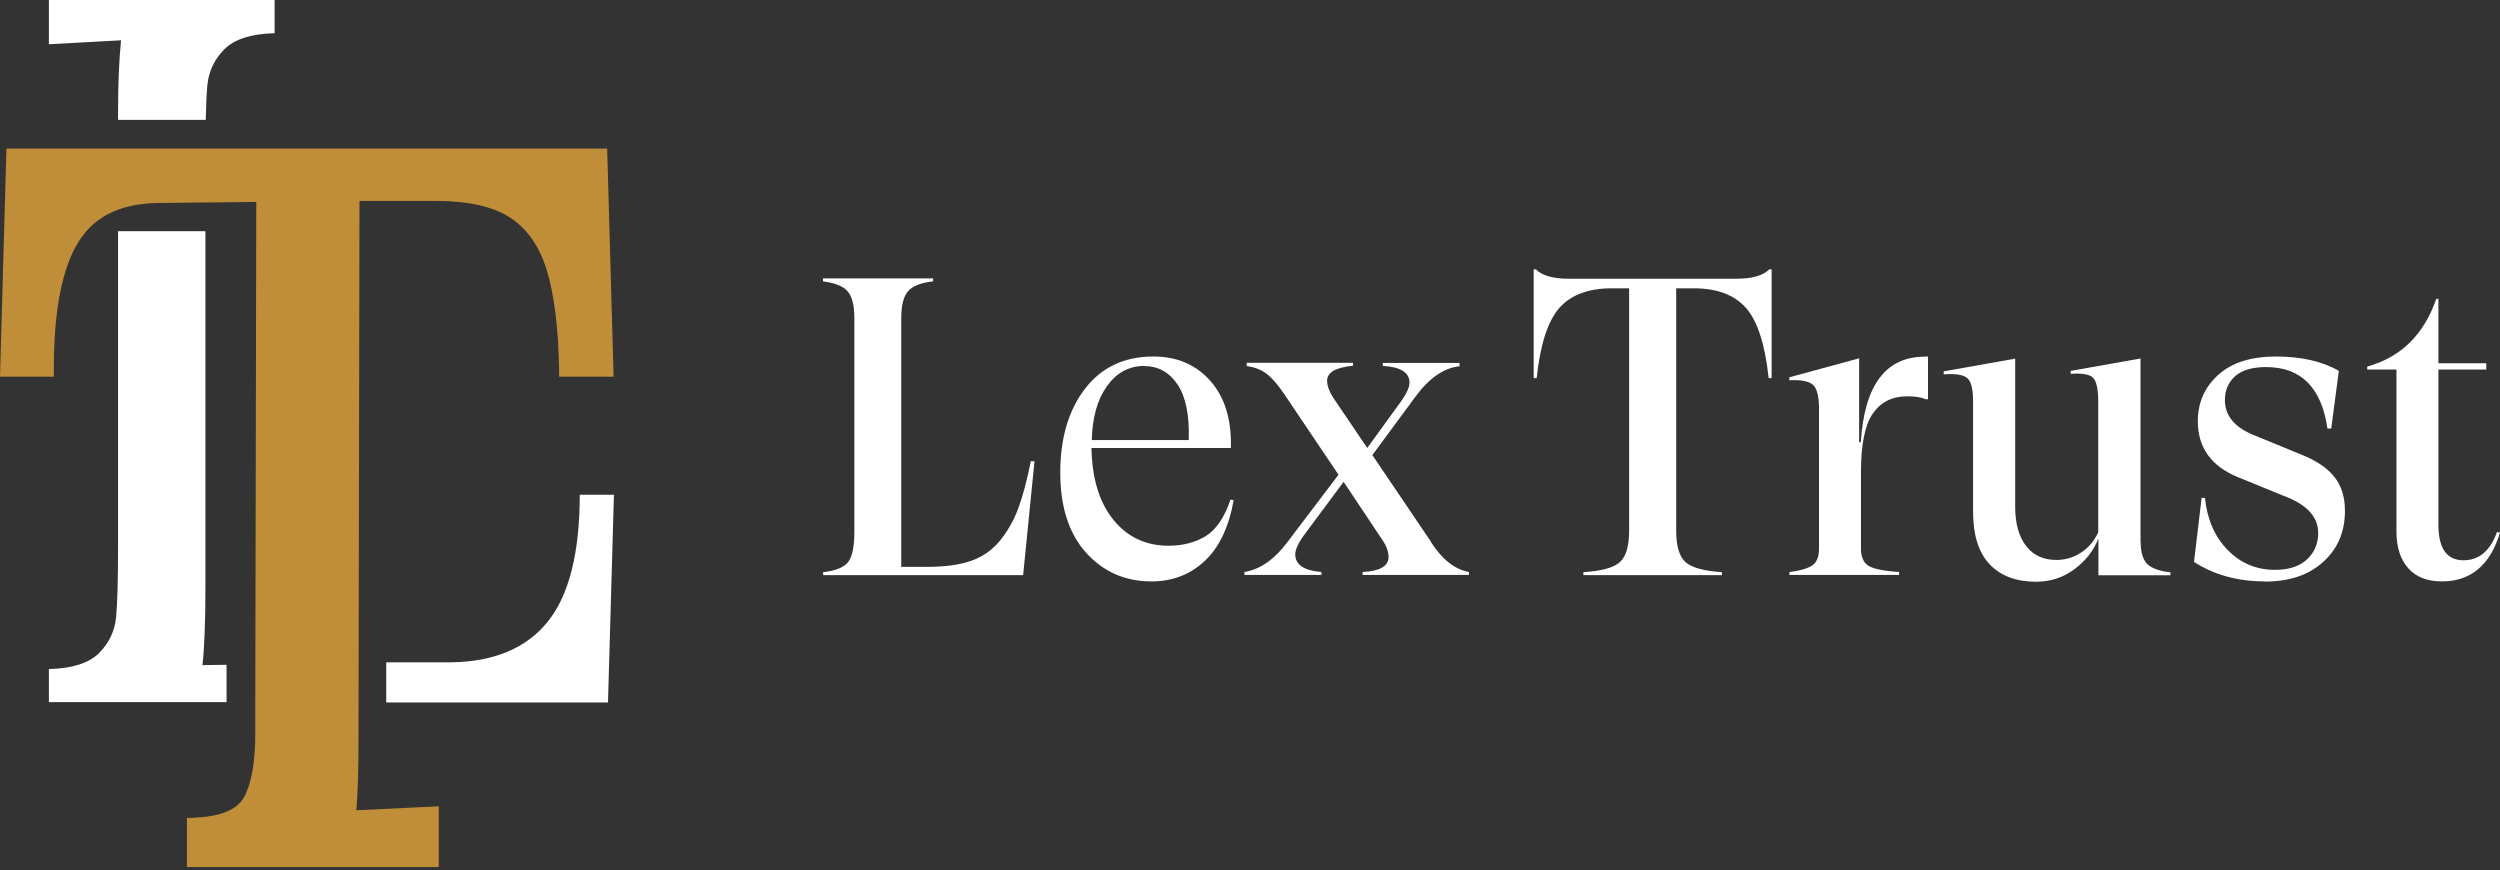
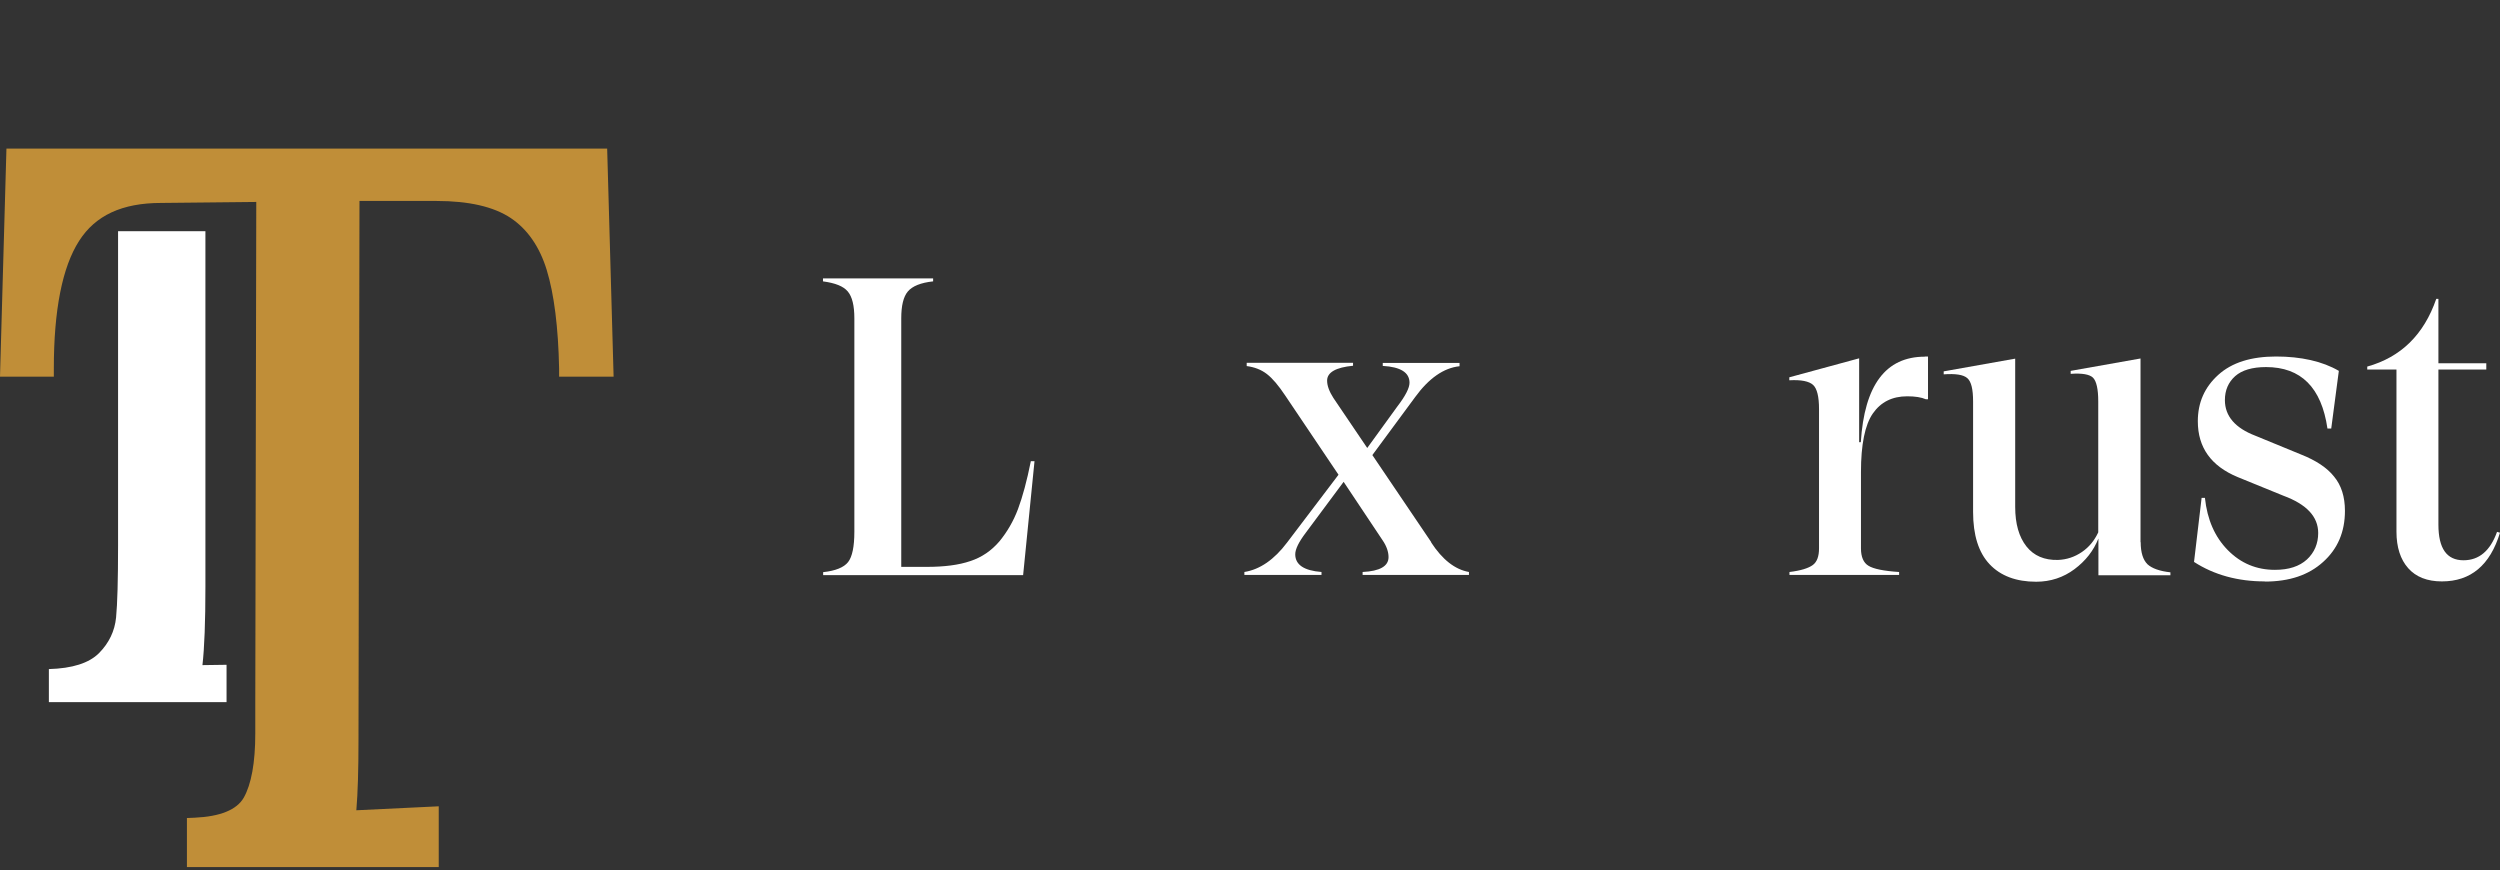
<svg xmlns="http://www.w3.org/2000/svg" width="500" height="174" viewBox="0 0 500 174" fill="none">
  <rect x="0" y="0" width="500" height="174" fill="#333333" stroke="none" />
  <g clip-path="url(#clip0_268_904)">
    <path d="M206.242 92.239H206.902L204.624 115.026H164.63V114.431C167.107 114.167 168.791 113.474 169.617 112.417C170.443 111.36 170.872 109.345 170.872 106.373V63.672C170.872 61.129 170.443 59.346 169.551 58.289C168.659 57.232 167.041 56.604 164.597 56.274V55.68H186.625V56.274C184.148 56.538 182.464 57.232 181.572 58.289C180.68 59.346 180.251 61.129 180.251 63.672V113.375H185.337C188.838 113.375 191.744 113.011 194.055 112.219C196.367 111.459 198.283 110.138 199.868 108.289C201.42 106.406 202.675 104.26 203.6 101.816C204.524 99.339 205.383 96.168 206.176 92.205L206.242 92.239Z" fill="white" />
-     <path d="M246.136 99.933L246.731 100.033C245.773 105.449 243.824 109.511 240.918 112.219C238.012 114.927 234.478 116.281 230.284 116.281C225.033 116.281 220.674 114.366 217.239 110.568C213.804 106.77 212.054 101.42 212.054 94.517C212.054 87.615 213.705 82.034 217.008 77.741C220.31 73.447 224.868 71.301 230.68 71.301C235.436 71.301 239.234 72.952 242.107 76.222C244.98 79.491 246.334 83.949 246.169 89.597H218.296C218.395 95.673 219.881 100.495 222.655 103.93C225.462 107.397 229.128 109.148 233.719 109.148C236.592 109.148 239.069 108.487 241.182 107.199C243.263 105.878 244.914 103.467 246.103 99.9L246.136 99.933ZM228.864 73.183C225.826 73.183 223.316 74.537 221.4 77.212C219.485 79.887 218.461 83.487 218.362 88.011H237.748C237.913 83.058 237.153 79.326 235.502 76.882C233.851 74.438 231.605 73.216 228.864 73.216V73.183Z" fill="white" />
    <path d="M286.229 108.486C288.474 111.921 290.984 113.902 293.791 114.397V114.992H272.523V114.397C275.958 114.232 277.708 113.242 277.708 111.425C277.708 110.368 277.312 109.213 276.519 108.057L268.725 96.366L261.163 106.538C259.742 108.42 259.049 109.84 259.049 110.864C259.049 112.944 260.799 114.133 264.3 114.397V114.992H248.877V114.397C251.982 113.902 254.855 111.921 257.431 108.486L267.701 94.946L257.034 79.094C255.713 77.112 254.524 75.692 253.369 74.8C252.213 73.909 250.859 73.413 249.34 73.215V72.555H270.608V73.149C267.173 73.479 265.423 74.47 265.423 76.121C265.423 77.145 265.852 78.301 266.678 79.589L273.448 89.596L279.458 81.306C281.11 79.16 281.902 77.575 281.902 76.551C281.902 74.503 280.119 73.38 276.552 73.182V72.588H291.909V73.248C288.738 73.579 285.766 75.659 283.025 79.424L274.472 91.016L286.262 108.453H286.229V108.486Z" fill="white" />
-     <path d="M353.897 53.863H354.326V75.627H353.732C353.005 68.791 351.453 64.101 349.141 61.525C346.83 58.949 343.362 57.661 338.705 57.661H335.238V106.109C335.238 109.147 335.832 111.261 337.054 112.384C338.276 113.507 340.72 114.2 344.386 114.431V115.026H316.678V114.431C320.343 114.2 322.787 113.54 324.009 112.384C325.231 111.261 325.826 109.18 325.826 106.109V57.661H322.358C317.734 57.661 314.234 58.949 311.922 61.525C309.61 64.101 308.058 68.791 307.332 75.627H306.737V53.863H307.166C308.388 55.118 310.601 55.746 313.771 55.746H347.259C350.429 55.746 352.609 55.118 353.864 53.863H353.897Z" fill="white" />
    <path d="M385.007 71.301H385.601V79.854H385.172C384.28 79.458 383.025 79.26 381.44 79.26C378.435 79.26 376.156 80.416 374.571 82.694C372.985 84.973 372.193 88.903 372.193 94.418V109.676C372.193 111.36 372.688 112.549 373.679 113.144C374.67 113.771 376.717 114.2 379.822 114.399V114.993H357.893V114.399C360.139 114.134 361.691 113.639 362.55 113.011C363.408 112.384 363.805 111.261 363.805 109.676V81.803C363.805 79.326 363.408 77.708 362.616 76.981C361.823 76.254 360.238 75.924 357.86 76.056V75.462L371.83 71.664V88.441H372.16C372.886 77.014 377.147 71.334 384.974 71.334L385.007 71.301Z" fill="white" />
    <path d="M428.137 108.421C428.137 110.502 428.6 111.955 429.491 112.847C430.383 113.672 431.935 114.234 434.082 114.465V115.059H419.683V107.695C418.725 110.138 417.107 112.186 414.894 113.837C412.682 115.489 410.106 116.347 407.232 116.347C403.203 116.347 400.099 115.158 397.919 112.847C395.707 110.502 394.617 107.001 394.617 102.378V80.284C394.617 77.84 394.254 76.321 393.461 75.627C392.668 74.934 391.116 74.703 388.738 74.868V74.273L403.038 71.73V101.387C403.038 104.755 403.798 107.397 405.284 109.28C406.77 111.162 408.884 112.054 411.592 111.988C413.342 111.922 414.927 111.393 416.38 110.403C417.834 109.412 418.89 108.091 419.65 106.473V80.284C419.65 77.807 419.287 76.222 418.593 75.528C417.9 74.868 416.413 74.603 414.135 74.769V74.174L428.104 71.697V108.454L428.137 108.421Z" fill="white" />
    <path d="M452.939 116.281C447.589 116.281 442.834 114.993 438.805 112.384L440.324 99.57H440.984C441.447 103.93 442.966 107.397 445.575 110.039C448.184 112.681 451.321 113.969 454.987 113.969C457.761 113.969 459.875 113.276 461.394 111.889C462.88 110.502 463.639 108.718 463.639 106.605C463.639 103.335 461.328 100.858 456.671 99.141L447.523 95.409C442.206 93.196 439.564 89.498 439.564 84.247C439.564 80.515 440.918 77.444 443.659 74.967C446.4 72.49 450.264 71.301 455.218 71.301C460.172 71.301 464.498 72.258 467.768 74.174L466.248 85.7H465.489C464.3 77.51 460.205 73.414 453.203 73.414C450.429 73.414 448.382 74.042 447.028 75.231C445.674 76.453 444.98 78.038 444.98 80.019C444.98 83.223 447.028 85.601 451.09 87.153L460.172 90.885C463.177 92.074 465.39 93.527 466.81 95.31C468.263 97.06 468.989 99.339 468.989 102.179C468.989 106.373 467.536 109.775 464.63 112.384C461.724 115.026 457.86 116.314 452.972 116.314L452.939 116.281Z" fill="white" />
    <path d="M499.406 106.374L500 106.539C498.018 113.045 494.155 116.281 488.375 116.281C485.436 116.281 483.19 115.39 481.638 113.639C480.086 111.889 479.293 109.445 479.293 106.341V73.91H473.448V73.316C480.185 71.433 484.775 66.942 487.252 59.775H487.682V72.655H497.259V73.91H487.682V104.921C487.682 109.676 489.333 112.054 492.701 112.054C495.806 112.054 498.052 110.172 499.406 106.374Z" fill="white" />
    <path d="M37.384 173.415V163.606L38.937 163.54C44.056 163.309 47.358 161.955 48.745 159.544C50.264 156.869 51.057 152.543 51.057 146.698V140.489L51.255 40.39L32.233 40.588C24.439 40.588 19.088 43.065 15.819 48.184C12.45 53.435 10.766 62.021 10.766 73.712V75.33H0L1.288 29.723H121.433L122.721 75.33H111.823V73.712C111.658 65.489 110.832 58.851 109.346 53.996C107.926 49.373 105.515 45.872 102.18 43.626C98.778 41.347 93.791 40.192 87.318 40.192H71.896L71.698 147.919C71.698 153.864 71.565 158.587 71.268 162.054L87.748 161.262V173.415H37.318H37.384Z" fill="#C08E38" />
-     <path d="M9.775 0V8.851L24.207 8.058C23.811 12.087 23.613 16.876 23.613 22.49V23.976H41.149C41.215 20.938 41.314 18.593 41.48 16.975C41.744 14.234 42.9 11.856 44.881 9.841C46.896 7.827 50.231 6.77 54.921 6.638V0H9.775Z" fill="white" />
-     <path d="M115.951 98.943C115.951 110.568 113.804 119.056 109.544 124.34C105.284 129.624 98.844 132.332 90.291 132.464H77.246V140.489H121.598L122.787 98.943H115.951Z" fill="white" />
    <path d="M45.31 132.958L40.489 133.024C40.885 129.557 41.083 124.339 41.083 117.37V46.234H23.613V109.147C23.613 115.983 23.481 120.739 23.217 123.48C22.952 126.221 21.797 128.599 19.815 130.613C17.8 132.628 14.465 133.685 9.775 133.817V140.422H45.31V132.925V132.958Z" fill="white" />
  </g>
  <defs>
    <clipPath id="clip0_268_904">
      <rect width="500" height="173.415" fill="white" />
    </clipPath>
  </defs>
</svg>